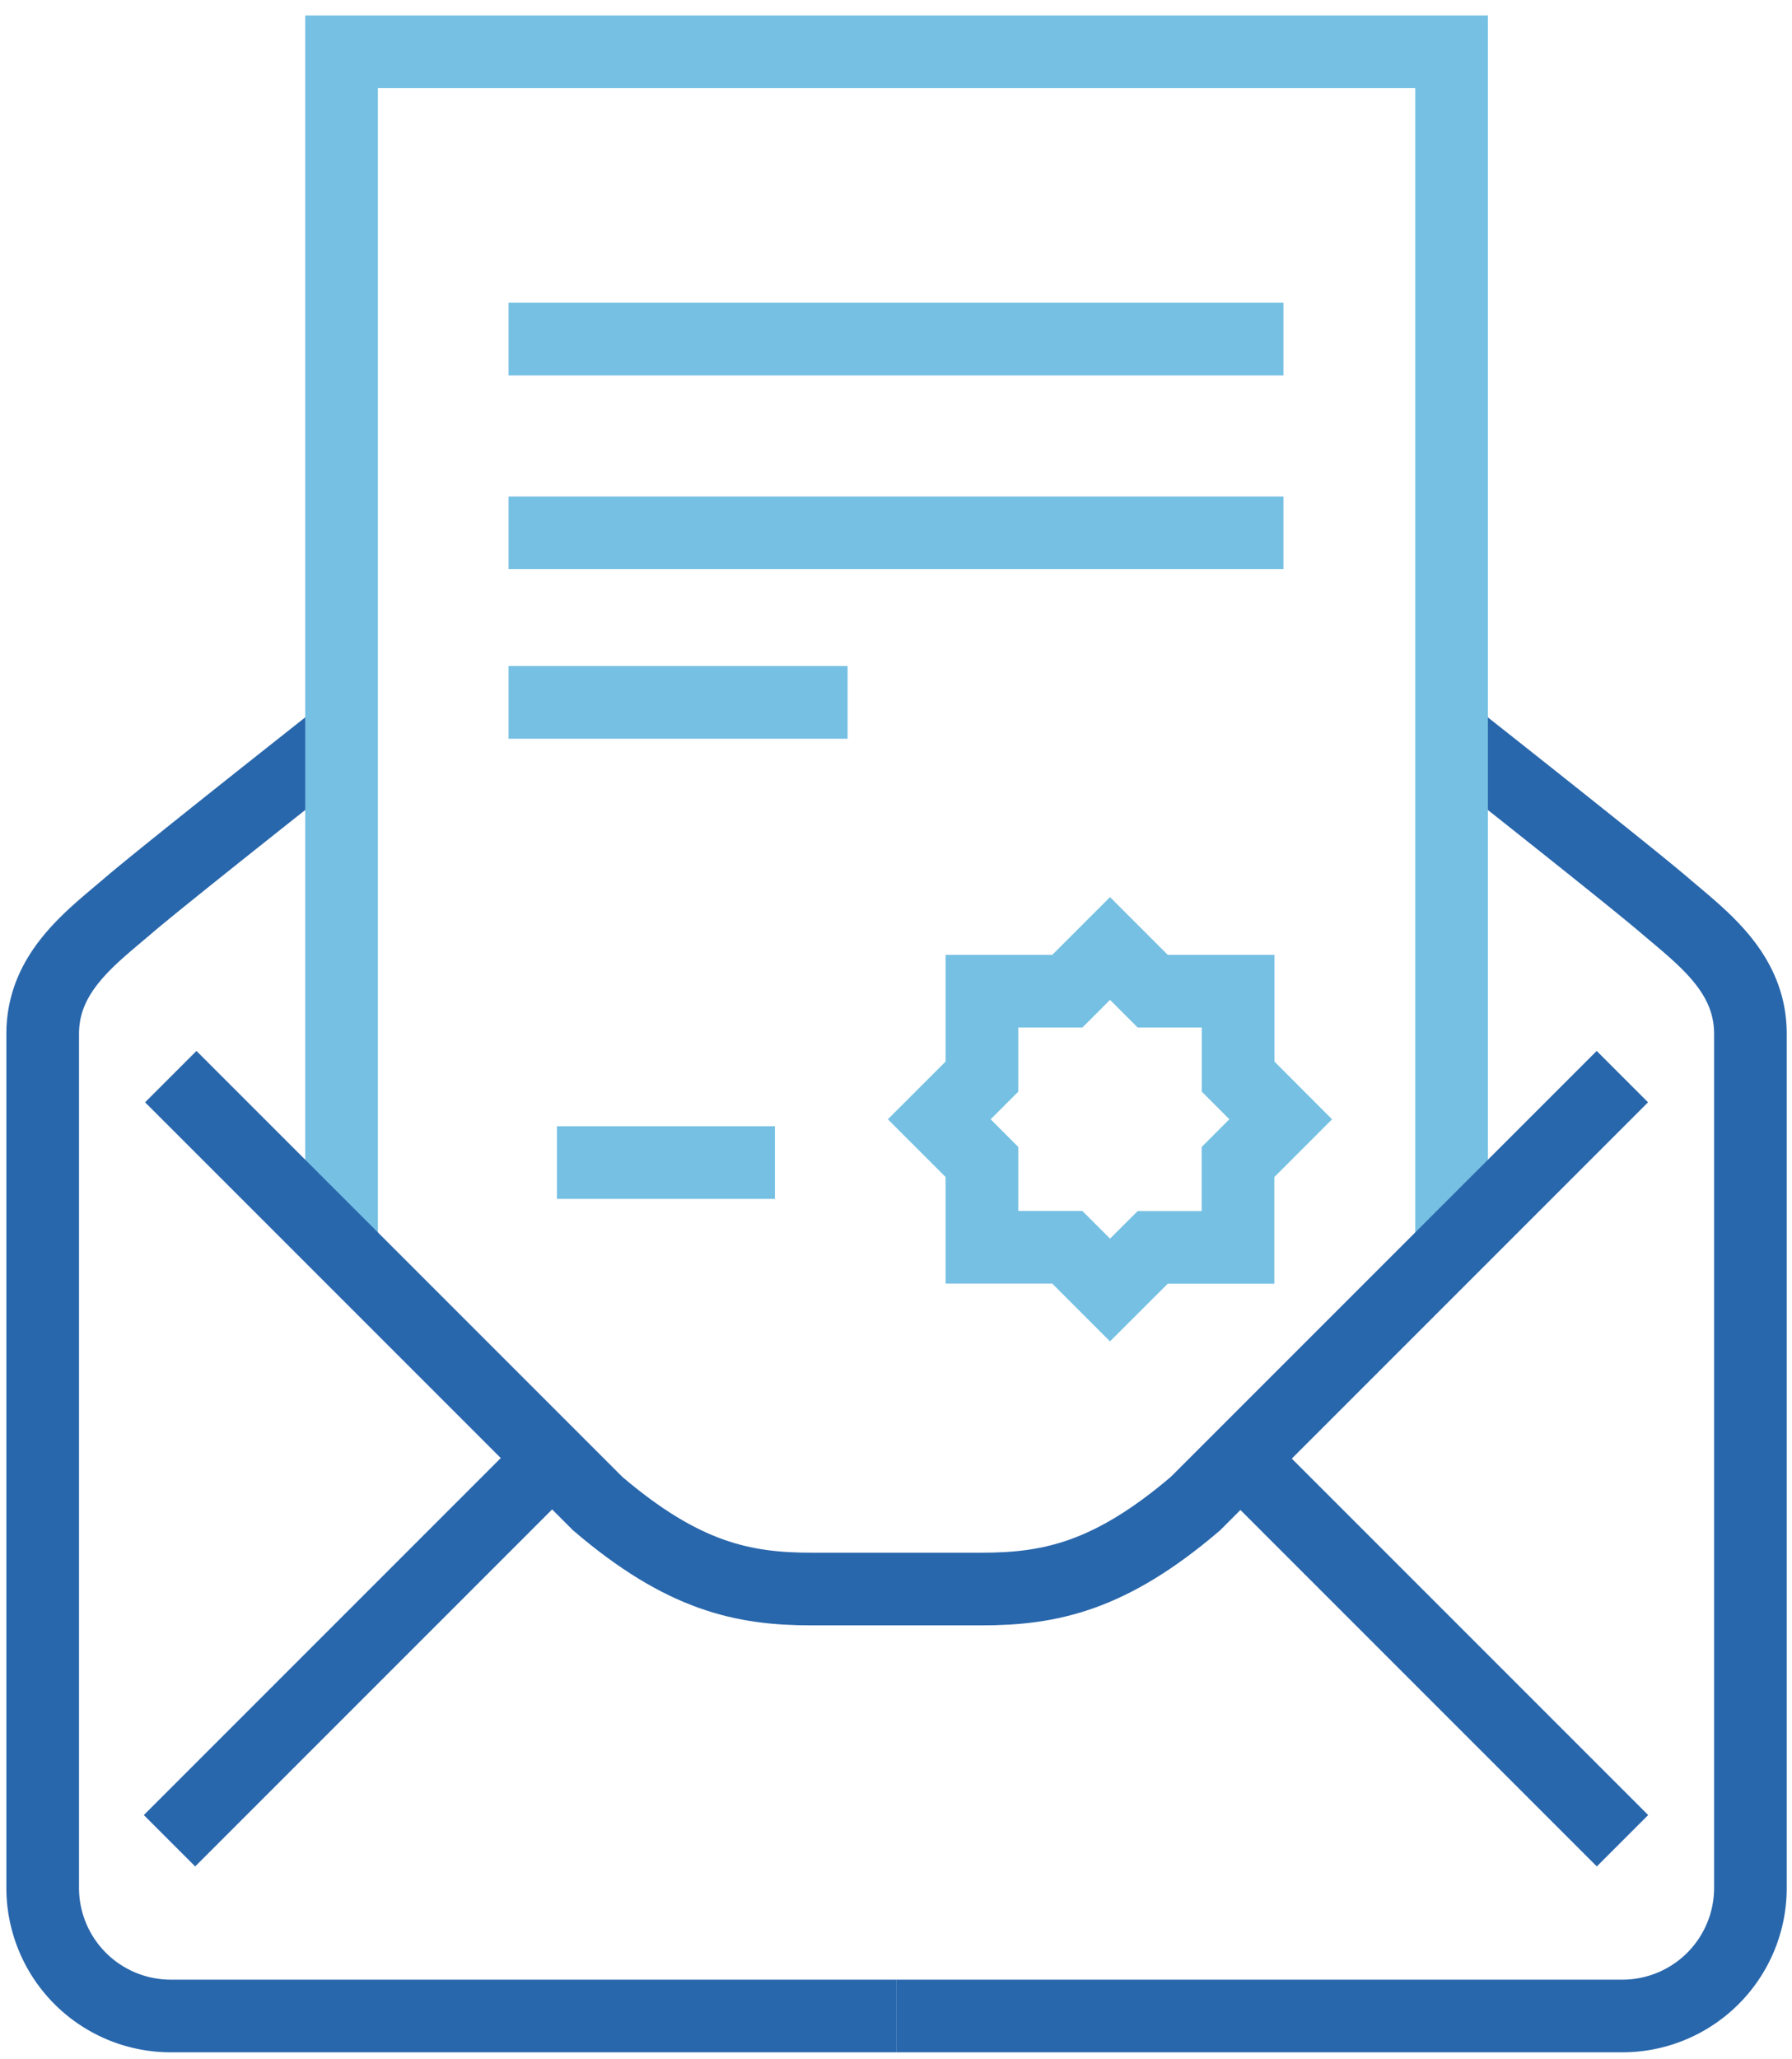
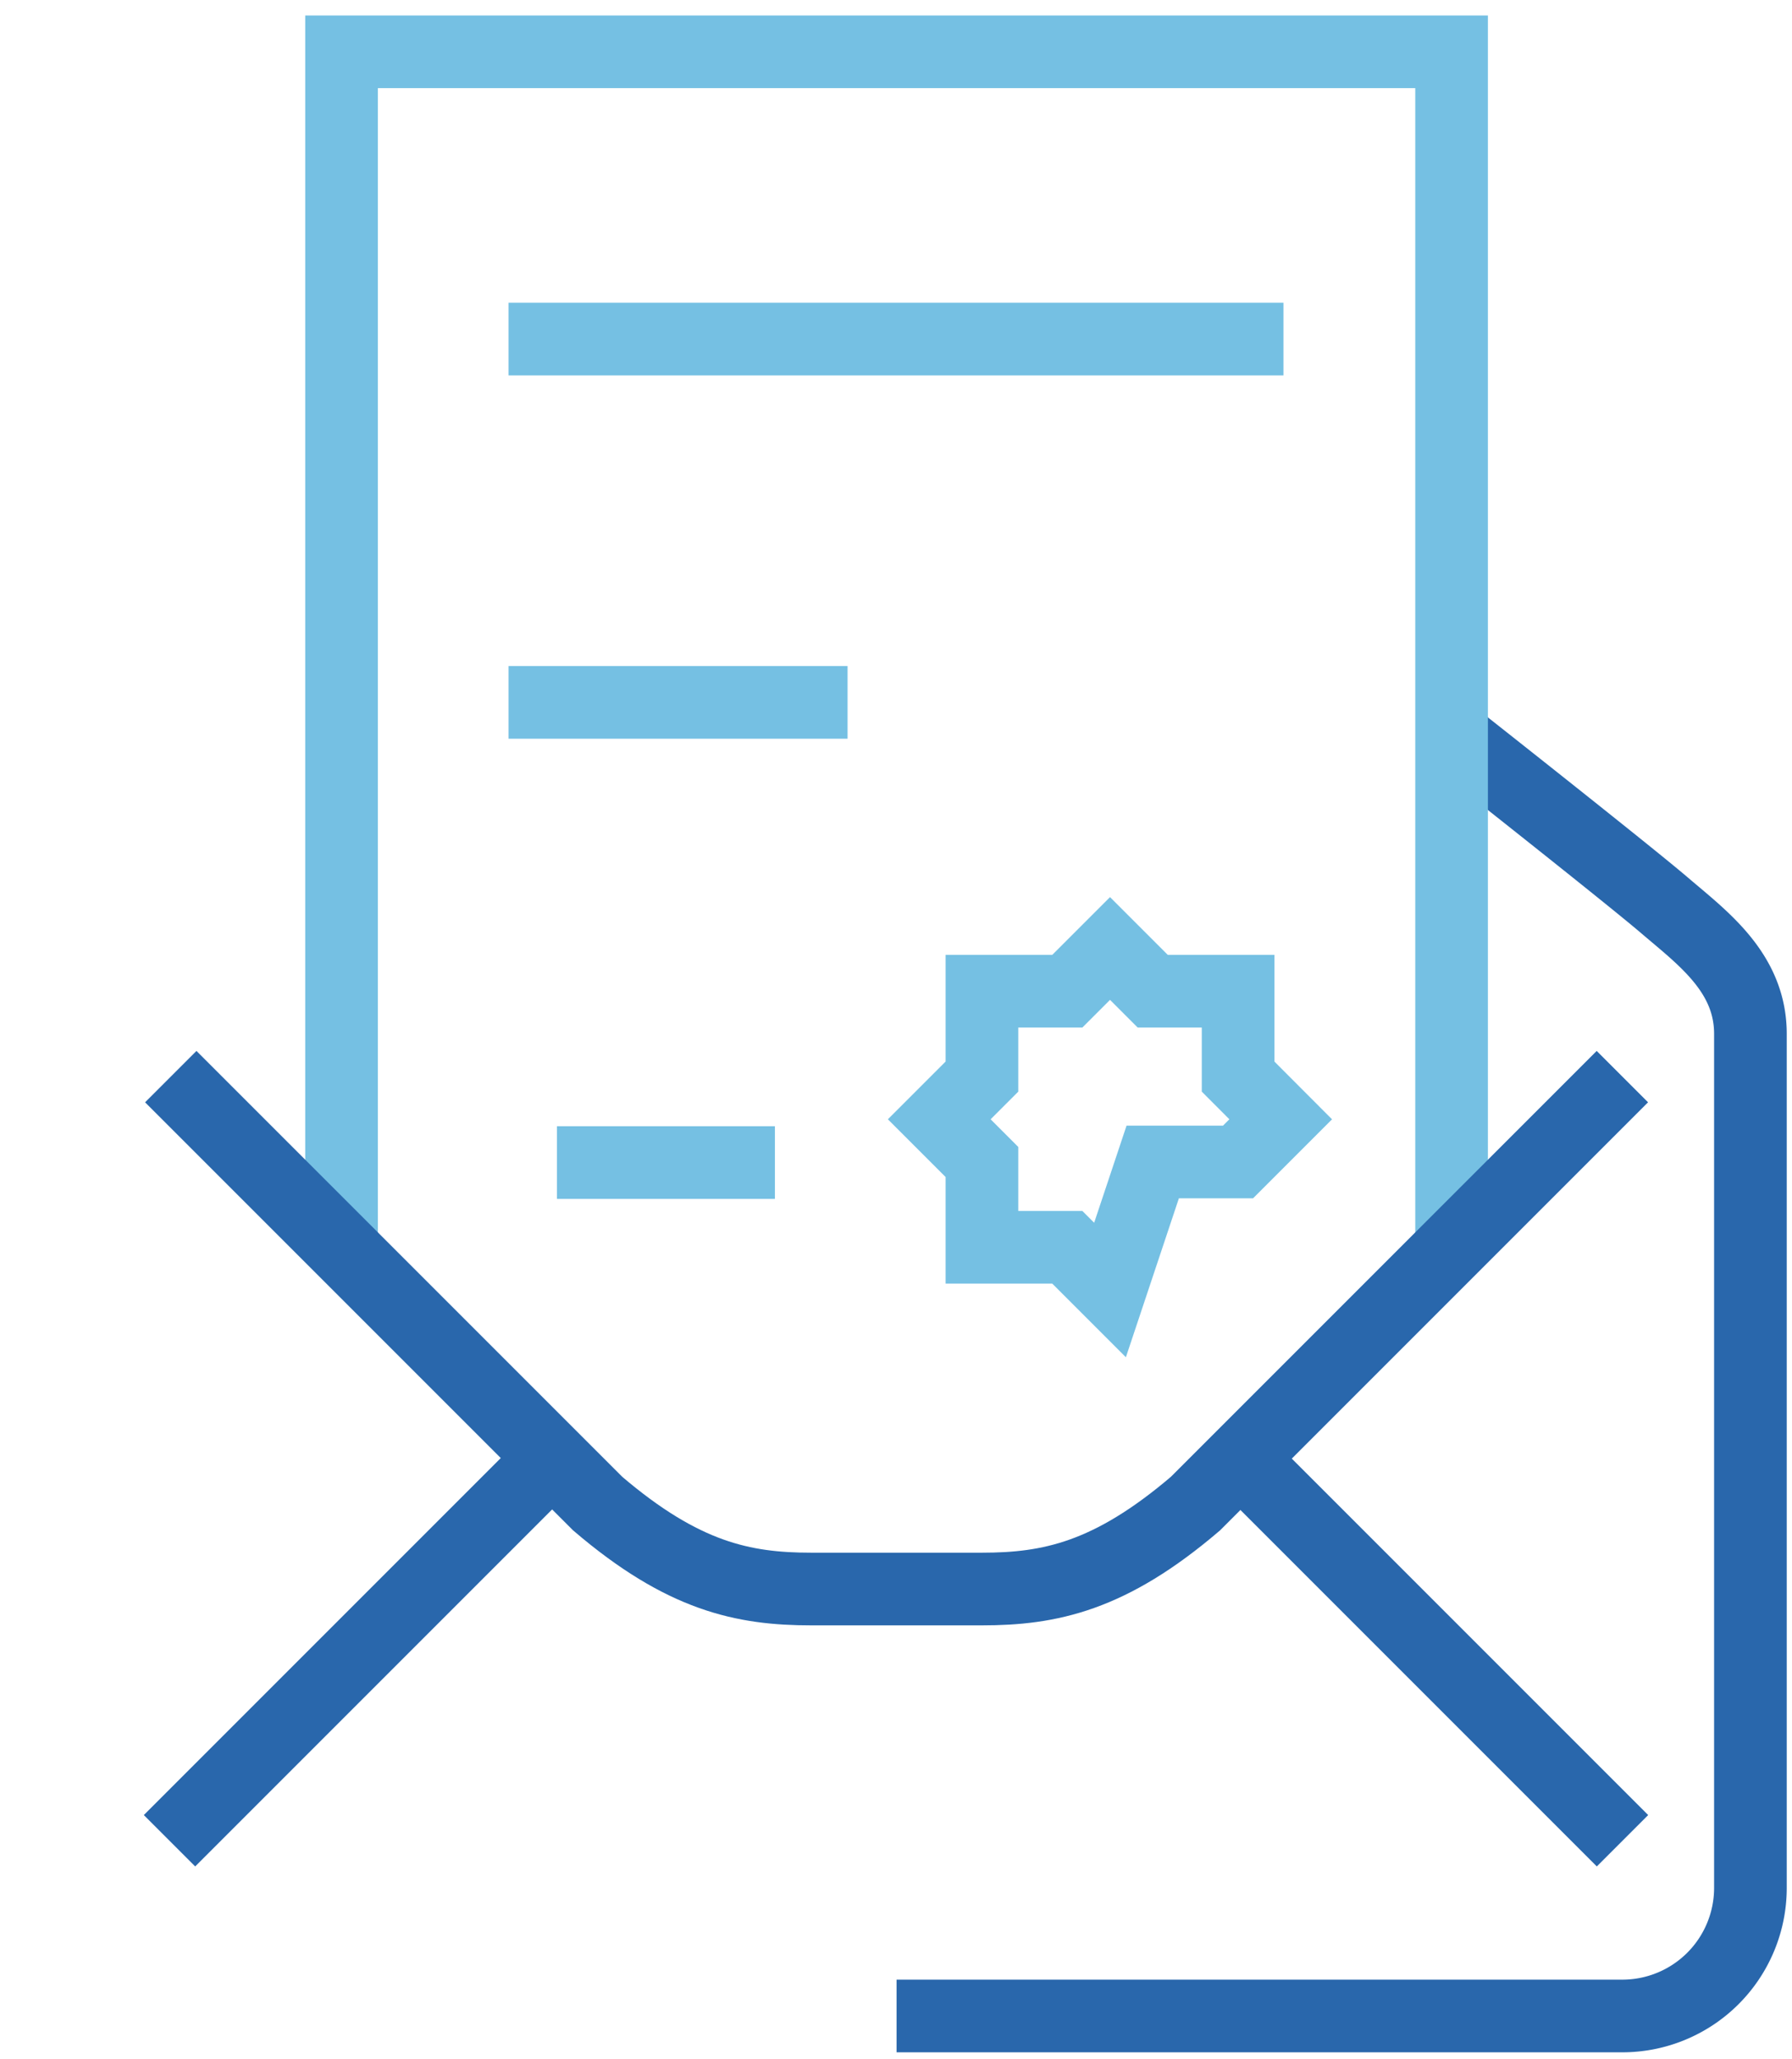
<svg xmlns="http://www.w3.org/2000/svg" width="74" height="85" viewBox="0 0 74 85">
  <defs>
    <style>.a,.b,.d{fill:none;stroke-width:3px;}.a,.b{stroke:#2967ac;}.b,.d{stroke-miterlimit:10;}.c{clip-path:url(#a);}.d{stroke:#75c0e3;}</style>
    <clipPath id="a">
      <rect class="a" width="74" height="85" transform="translate(0 -0.375)" />
    </clipPath>
  </defs>
  <g transform="translate(0 0.375)">
    <line class="b" y1="16" x2="16" transform="translate(7 59.625)" />
    <g class="c">
-       <path class="b" d="M13.341,17s-7.272,5.73-8.815,7.052S1,26.806,1,29.341V64.6a5.289,5.289,0,0,0,5.289,5.289H36.26" transform="translate(0.763 12.971)" />
      <line class="b" x1="16" y1="16" transform="translate(51 59.625)" />
      <path class="b" d="M43.919,17s7.272,5.73,8.815,7.052,3.526,2.754,3.526,5.289V64.6a5.289,5.289,0,0,1-5.289,5.289H21" transform="translate(16.023 12.971)" />
      <line class="d" x2="9" transform="translate(23 47.625)" />
      <line class="d" x2="32" transform="translate(21 13.625)" />
-       <line class="d" x2="32" transform="translate(21 21.625)" />
      <line class="d" x2="14" transform="translate(21 28.625)" />
-       <path class="d" d="M29.052,22l1.763,1.763h3.526v3.526L36.1,29.052l-1.763,1.763v3.526H30.815L29.052,36.1l-1.763-1.763H23.763V30.815L22,29.052l1.763-1.763V23.763h3.526Z" transform="translate(16.786 16.786)" />
+       <path class="d" d="M29.052,22l1.763,1.763h3.526v3.526L36.1,29.052l-1.763,1.763H30.815L29.052,36.1l-1.763-1.763H23.763V30.815L22,29.052l1.763-1.763V23.763h3.526Z" transform="translate(16.786 16.786)" />
      <path class="d" d="M8,50.365V1H53.839V50.365" transform="translate(6.104 0.764)" />
      <path class="b" d="M63.943,25,46.313,42.63c-3.526,3.011-6.01,3.526-8.815,3.526H30.445c-2.8,0-5.289-.515-8.815-3.526L4,25" transform="translate(3.052 19.076)" />
    </g>
  </g>
</svg>